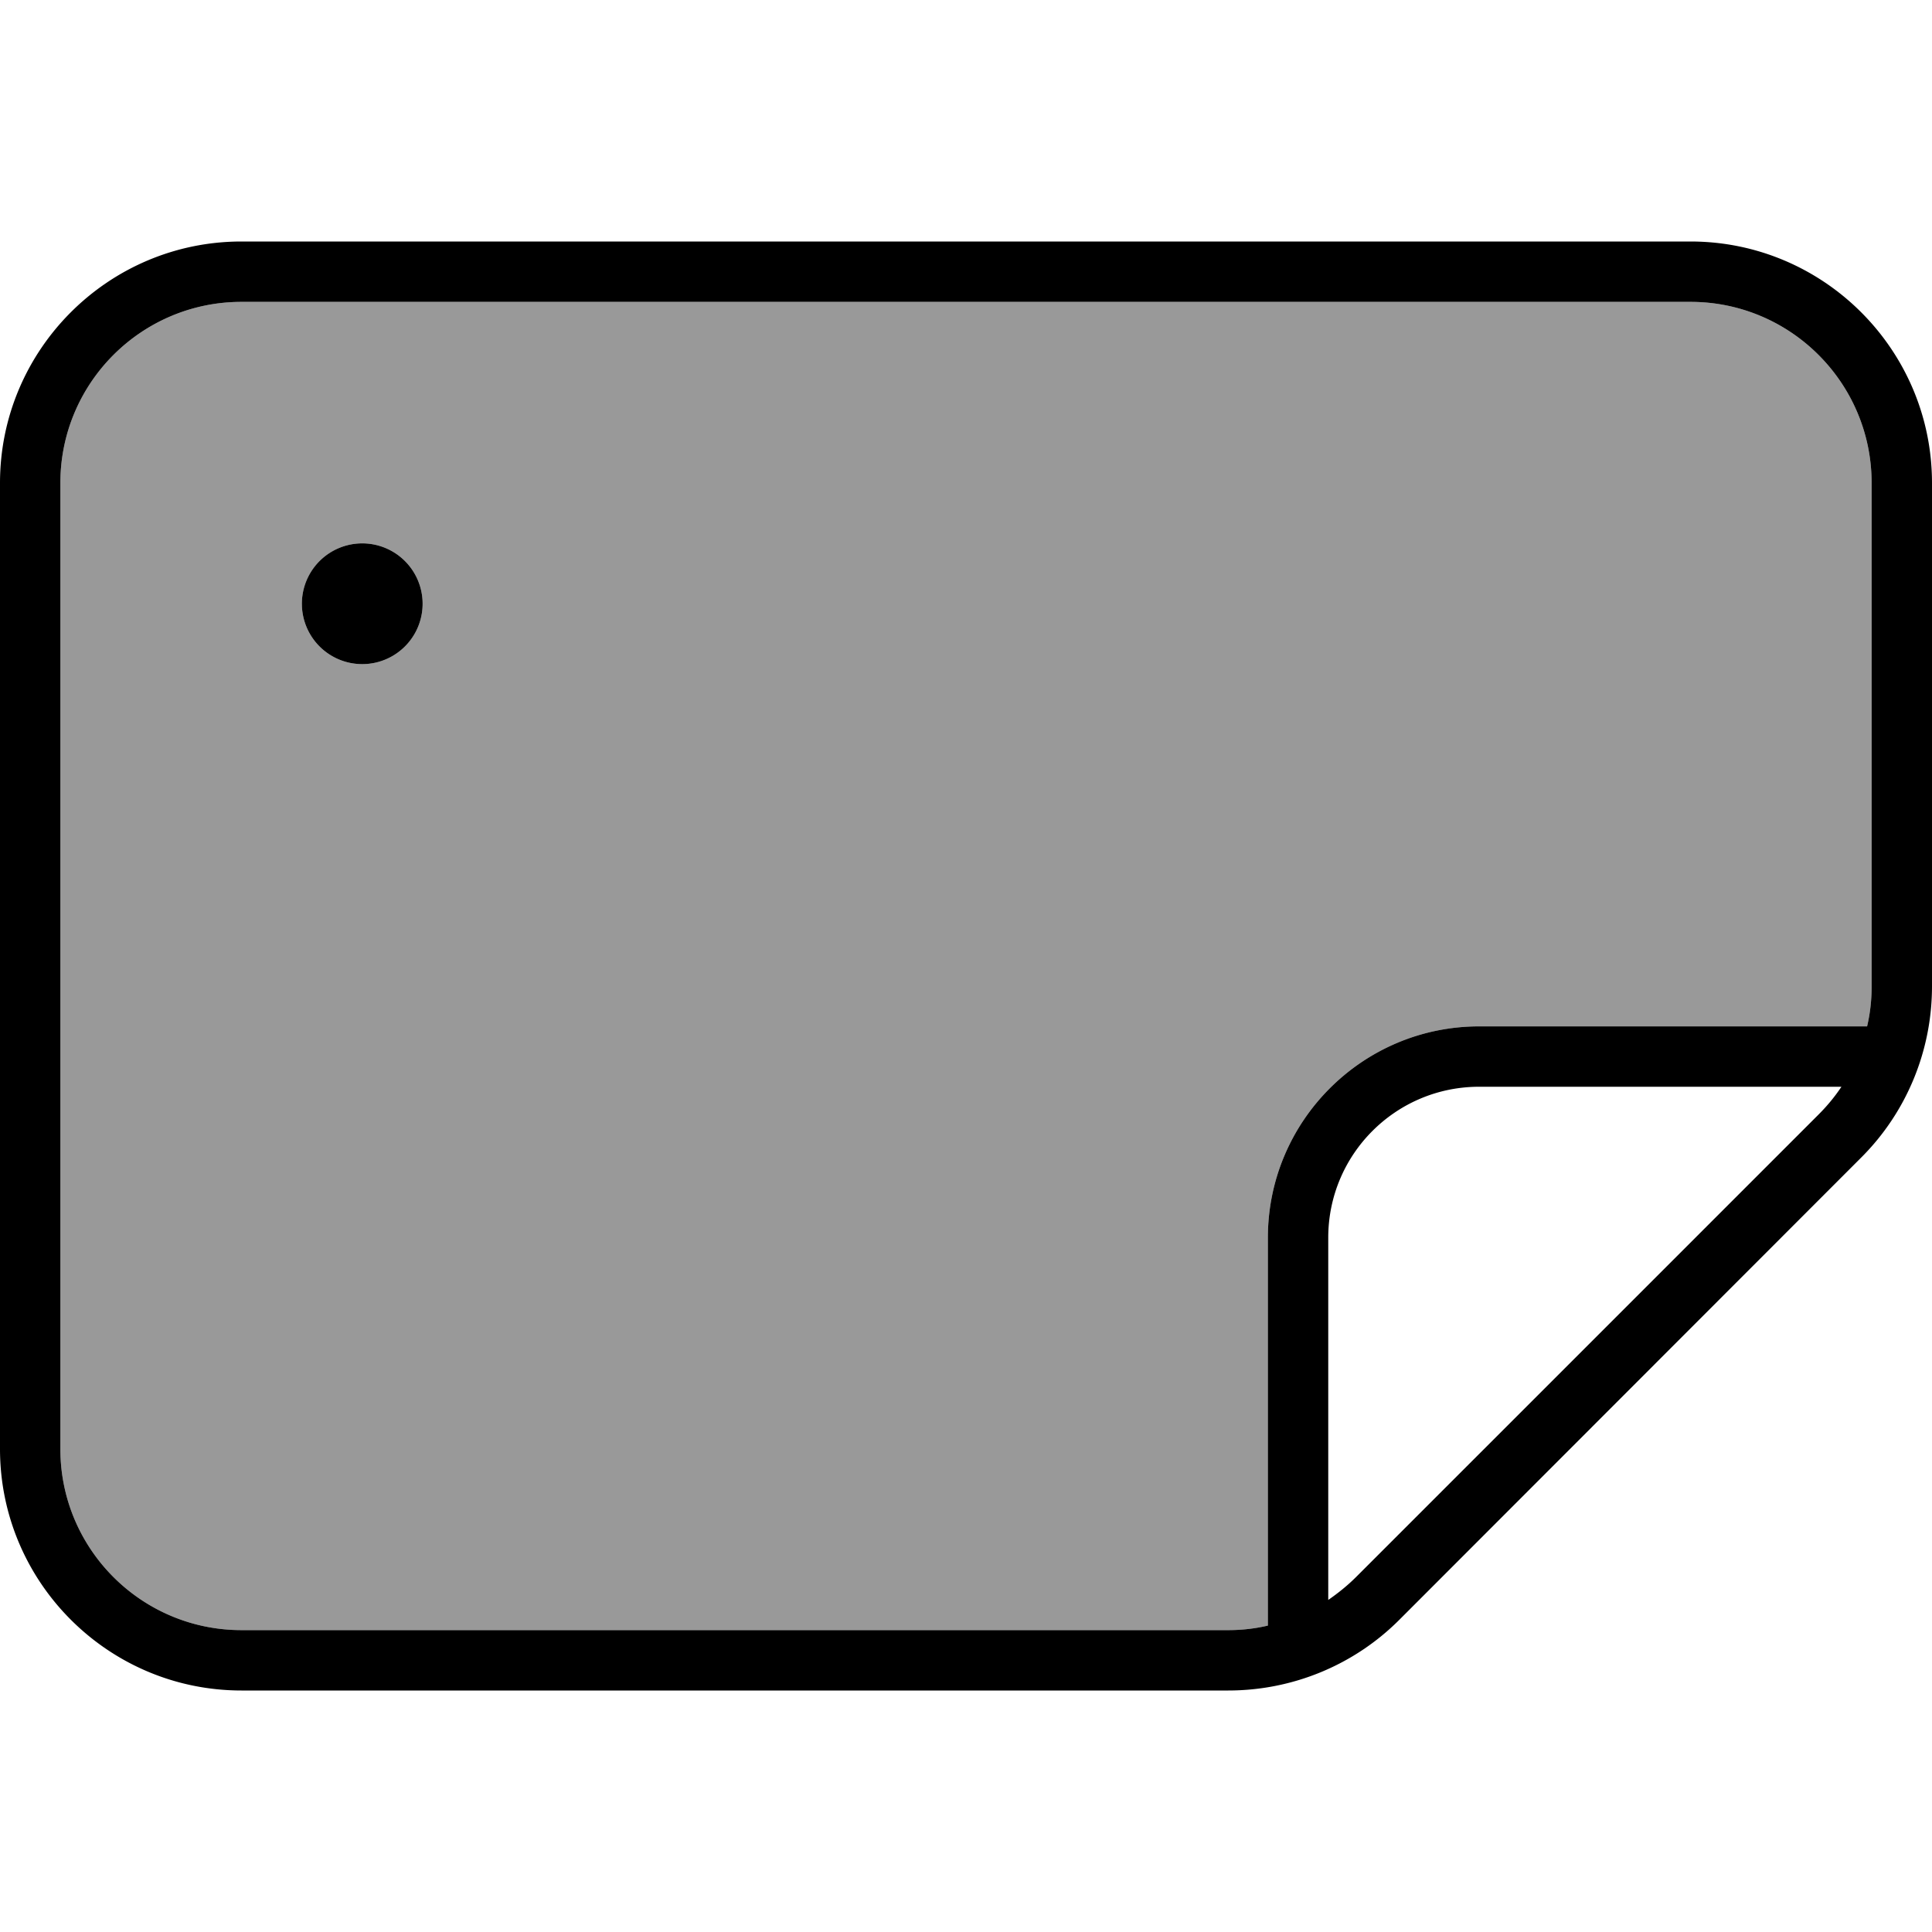
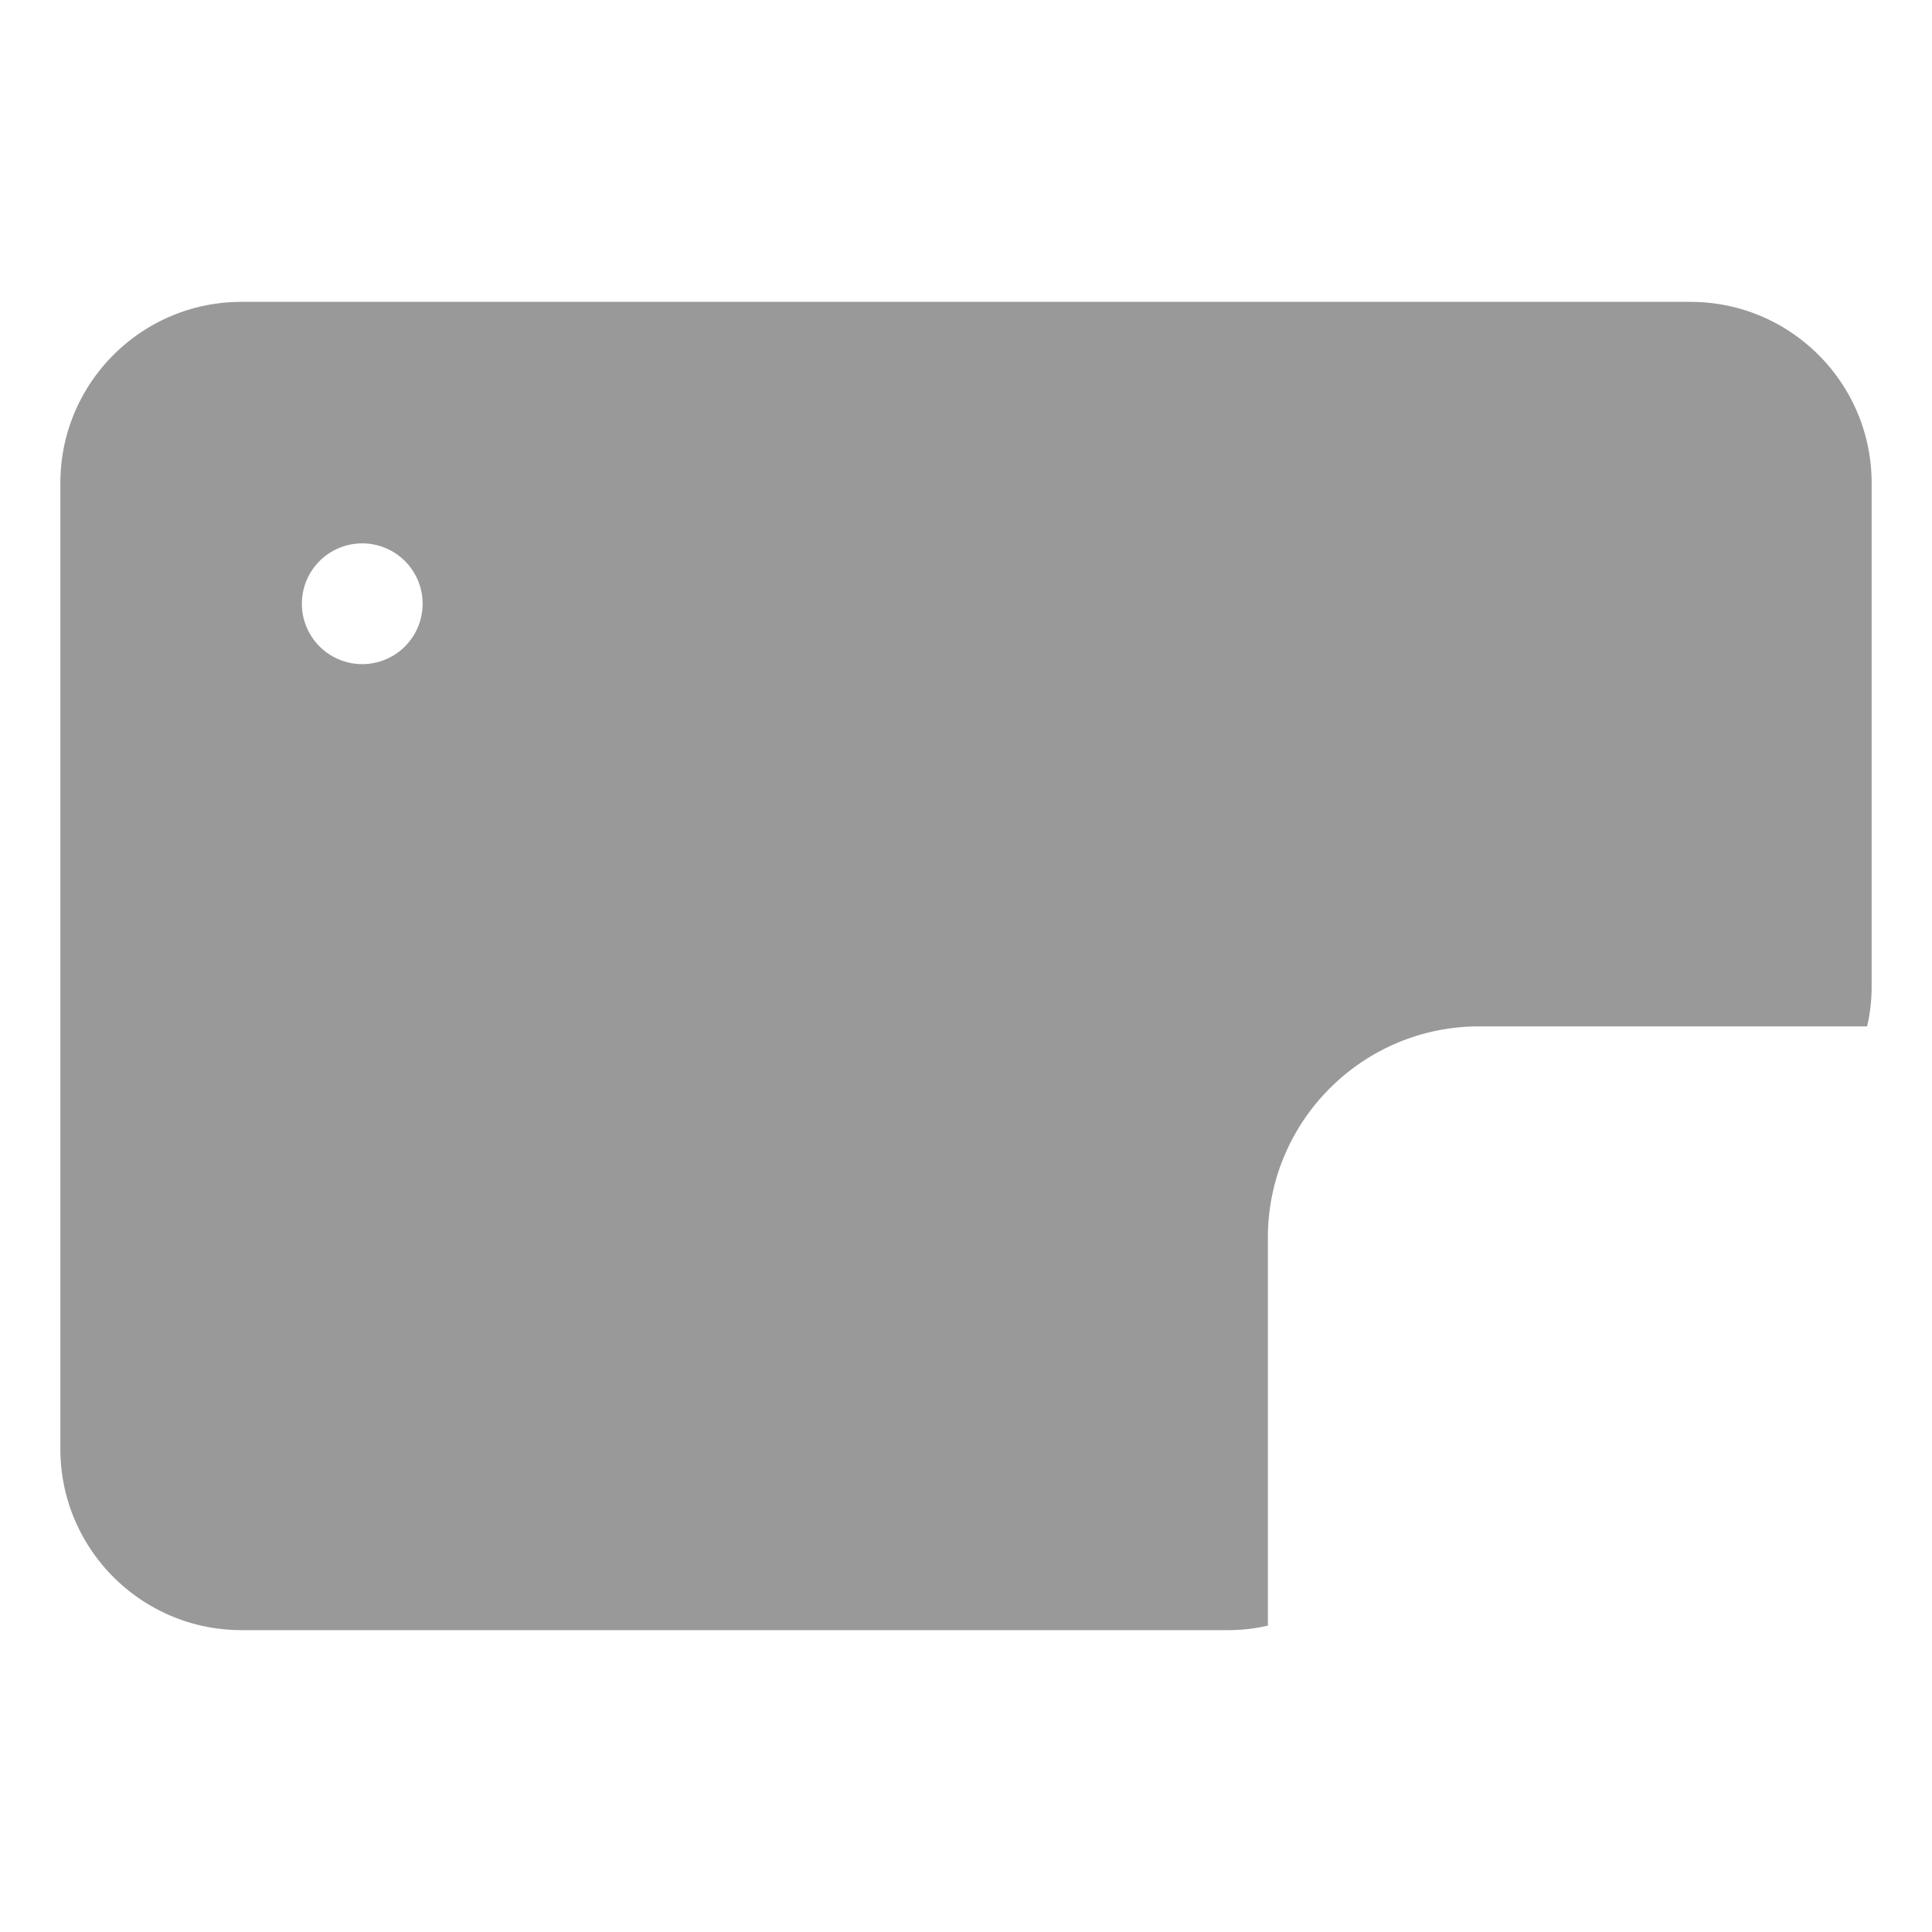
<svg xmlns="http://www.w3.org/2000/svg" viewBox="0 0 512 512">
  <path style="fill:currentColor;opacity:.4" d="M16 128l0 256c0 26.5 21.5 48 48 48l261.5 0c3.6 0 7.1-.4 10.5-1.2L336 328c0-30.9 25.1-56 56-56l102.8 0c.8-3.4 1.2-6.9 1.2-10.5L496 128c0-26.5-21.5-48-48-48L64 80c-26.5 0-48 21.5-48 48zm96 32a16 16 0 1 1 -32 0 16 16 0 1 1 32 0z" />
-   <path style="fill:currentColor;opacity:1" d="M496 261.5c0 3.6-.4 7.1-1.2 10.5L392 272c-30.9 0-56 25.1-56 56l0 102.8c-3.4 .8-6.9 1.2-10.5 1.2L64 432c-26.5 0-48-21.5-48-48l0-256c0-26.5 21.5-48 48-48l384 0c26.5 0 48 21.5 48 48l0 133.5zM359.4 417.9c-2.3 2.3-4.8 4.3-7.4 6.1l0-96c0-22.1 17.9-40 40-40l96 0c-1.8 2.7-3.8 5.1-6.1 7.4L359.4 417.9zM512 128c0-35.3-28.7-64-64-64L64 64C28.7 64 0 92.7 0 128L0 384c0 35.3 28.7 64 64 64l261.5 0c17 0 33.3-6.7 45.3-18.7L493.3 306.7c12-12 18.7-28.3 18.7-45.3L512 128zM96 176a16 16 0 1 0 0-32 16 16 0 1 0 0 32z" />
</svg>